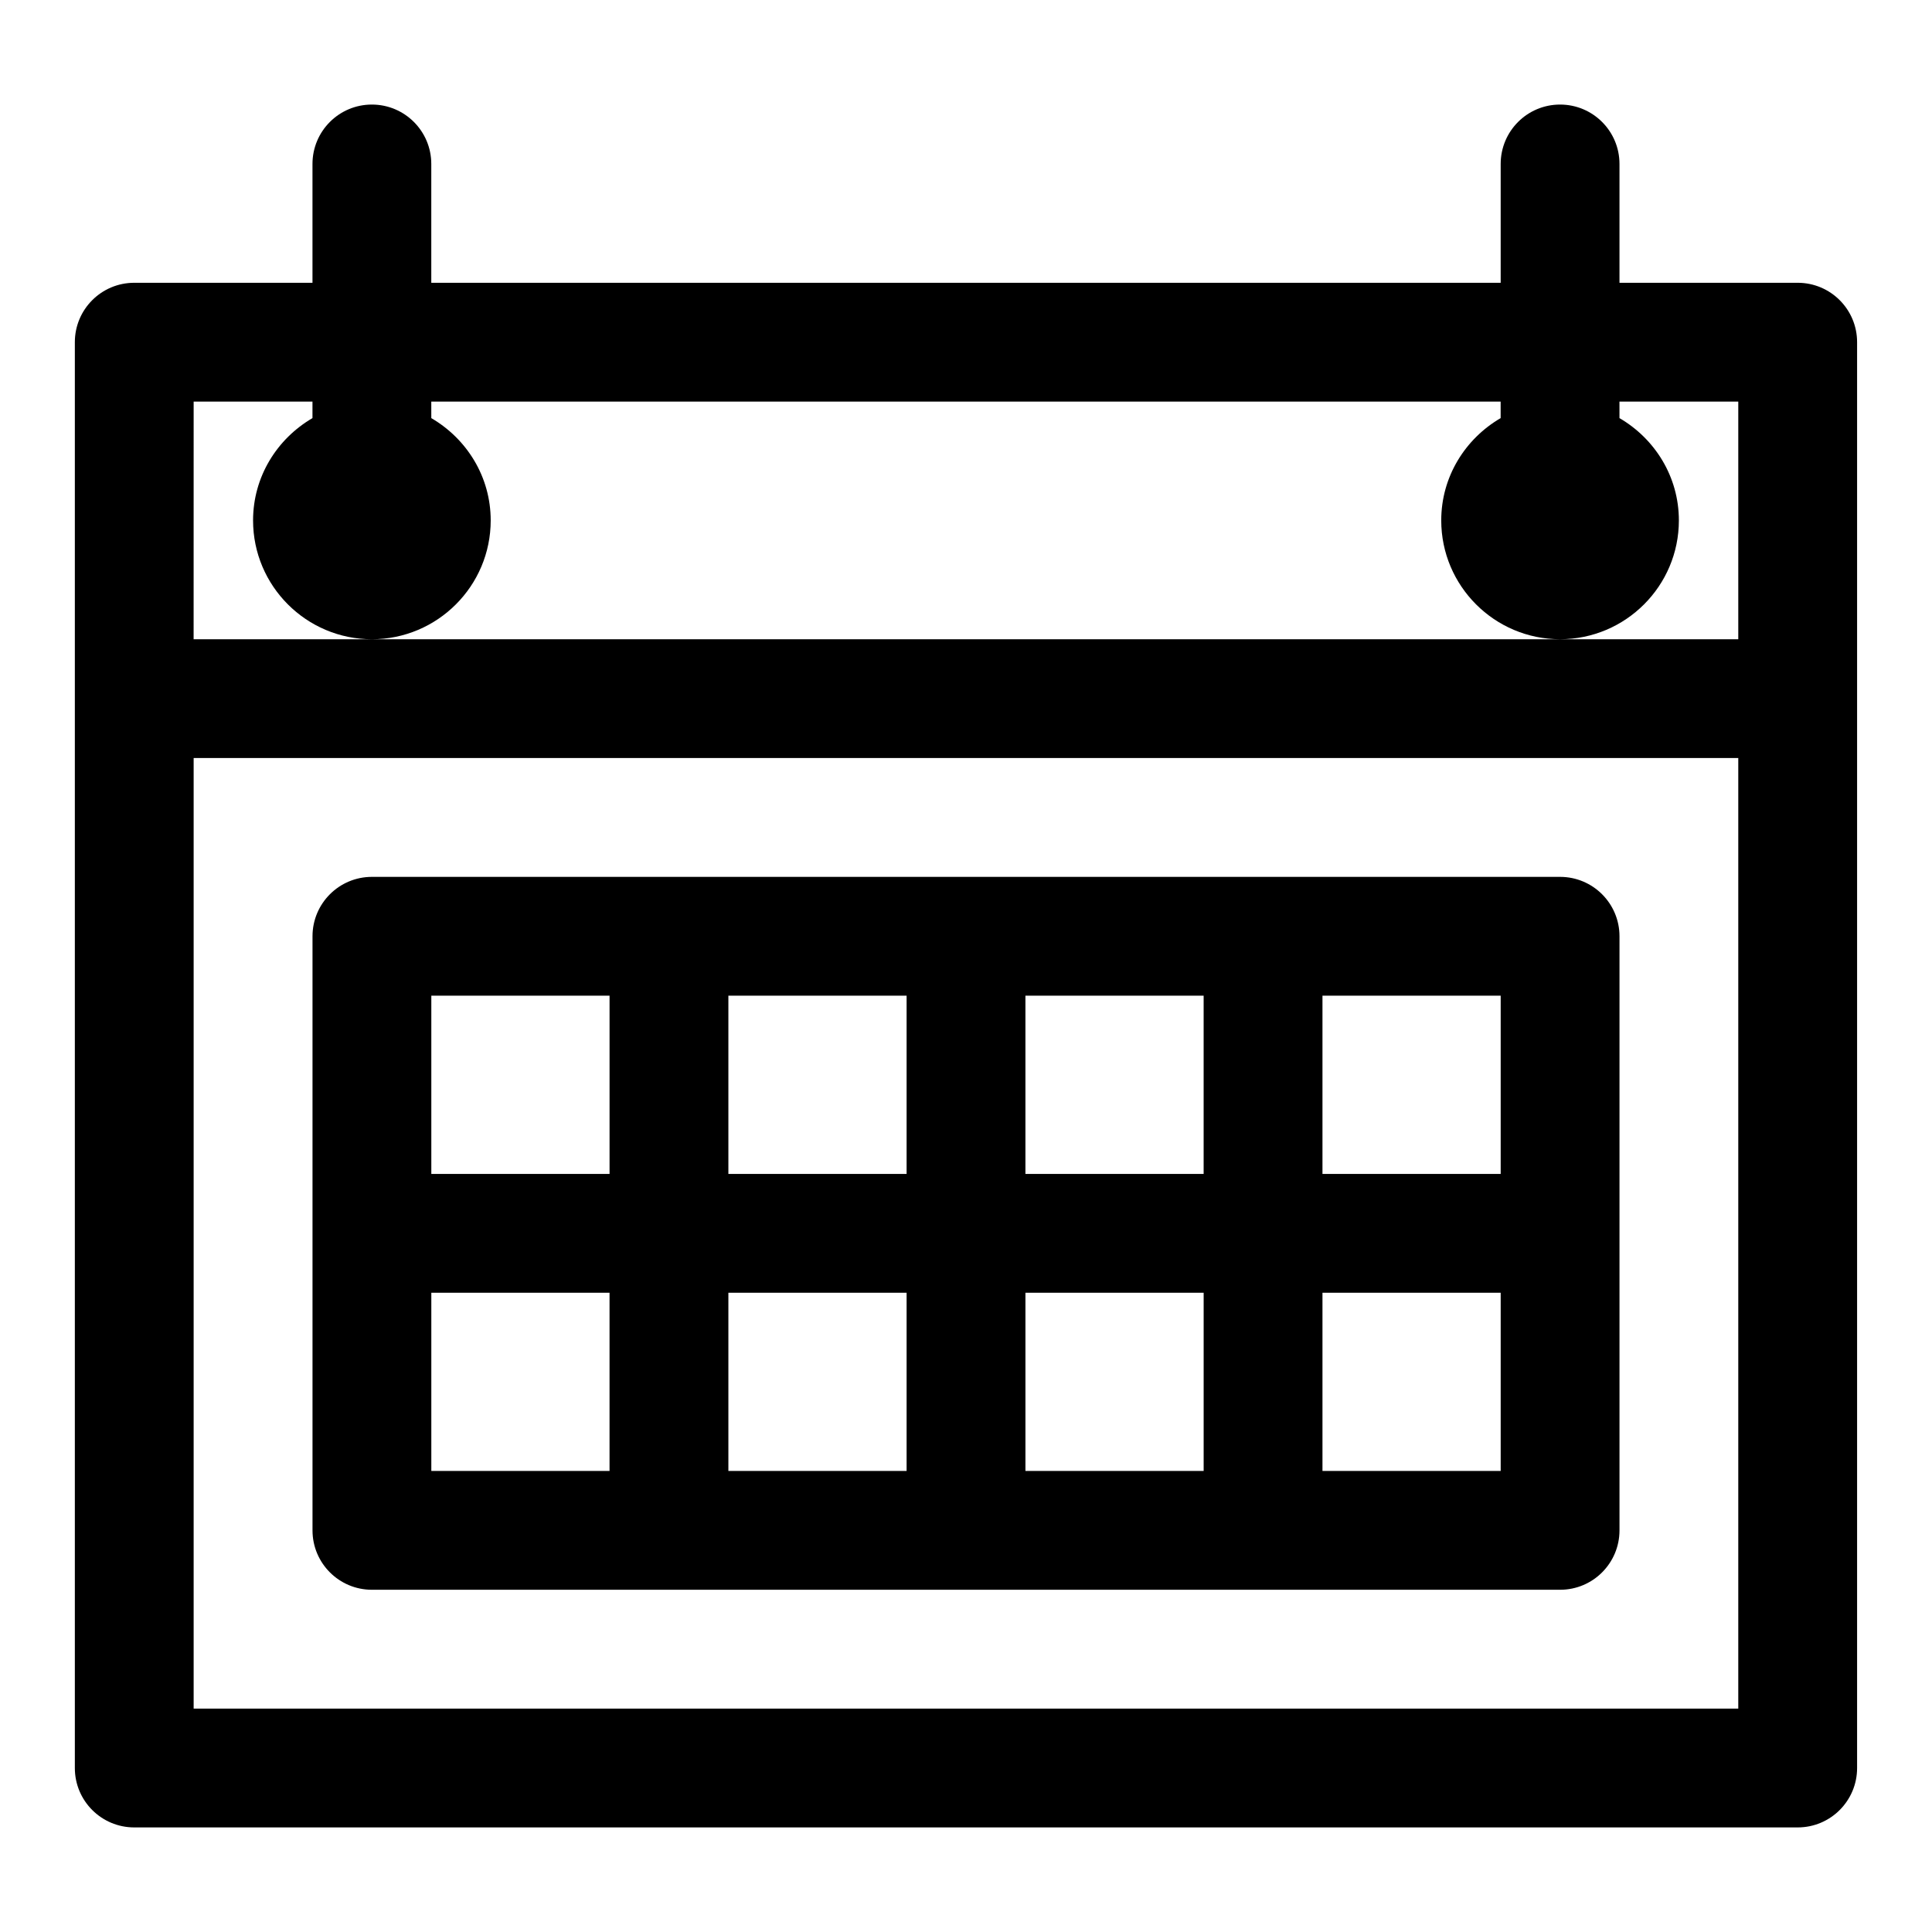
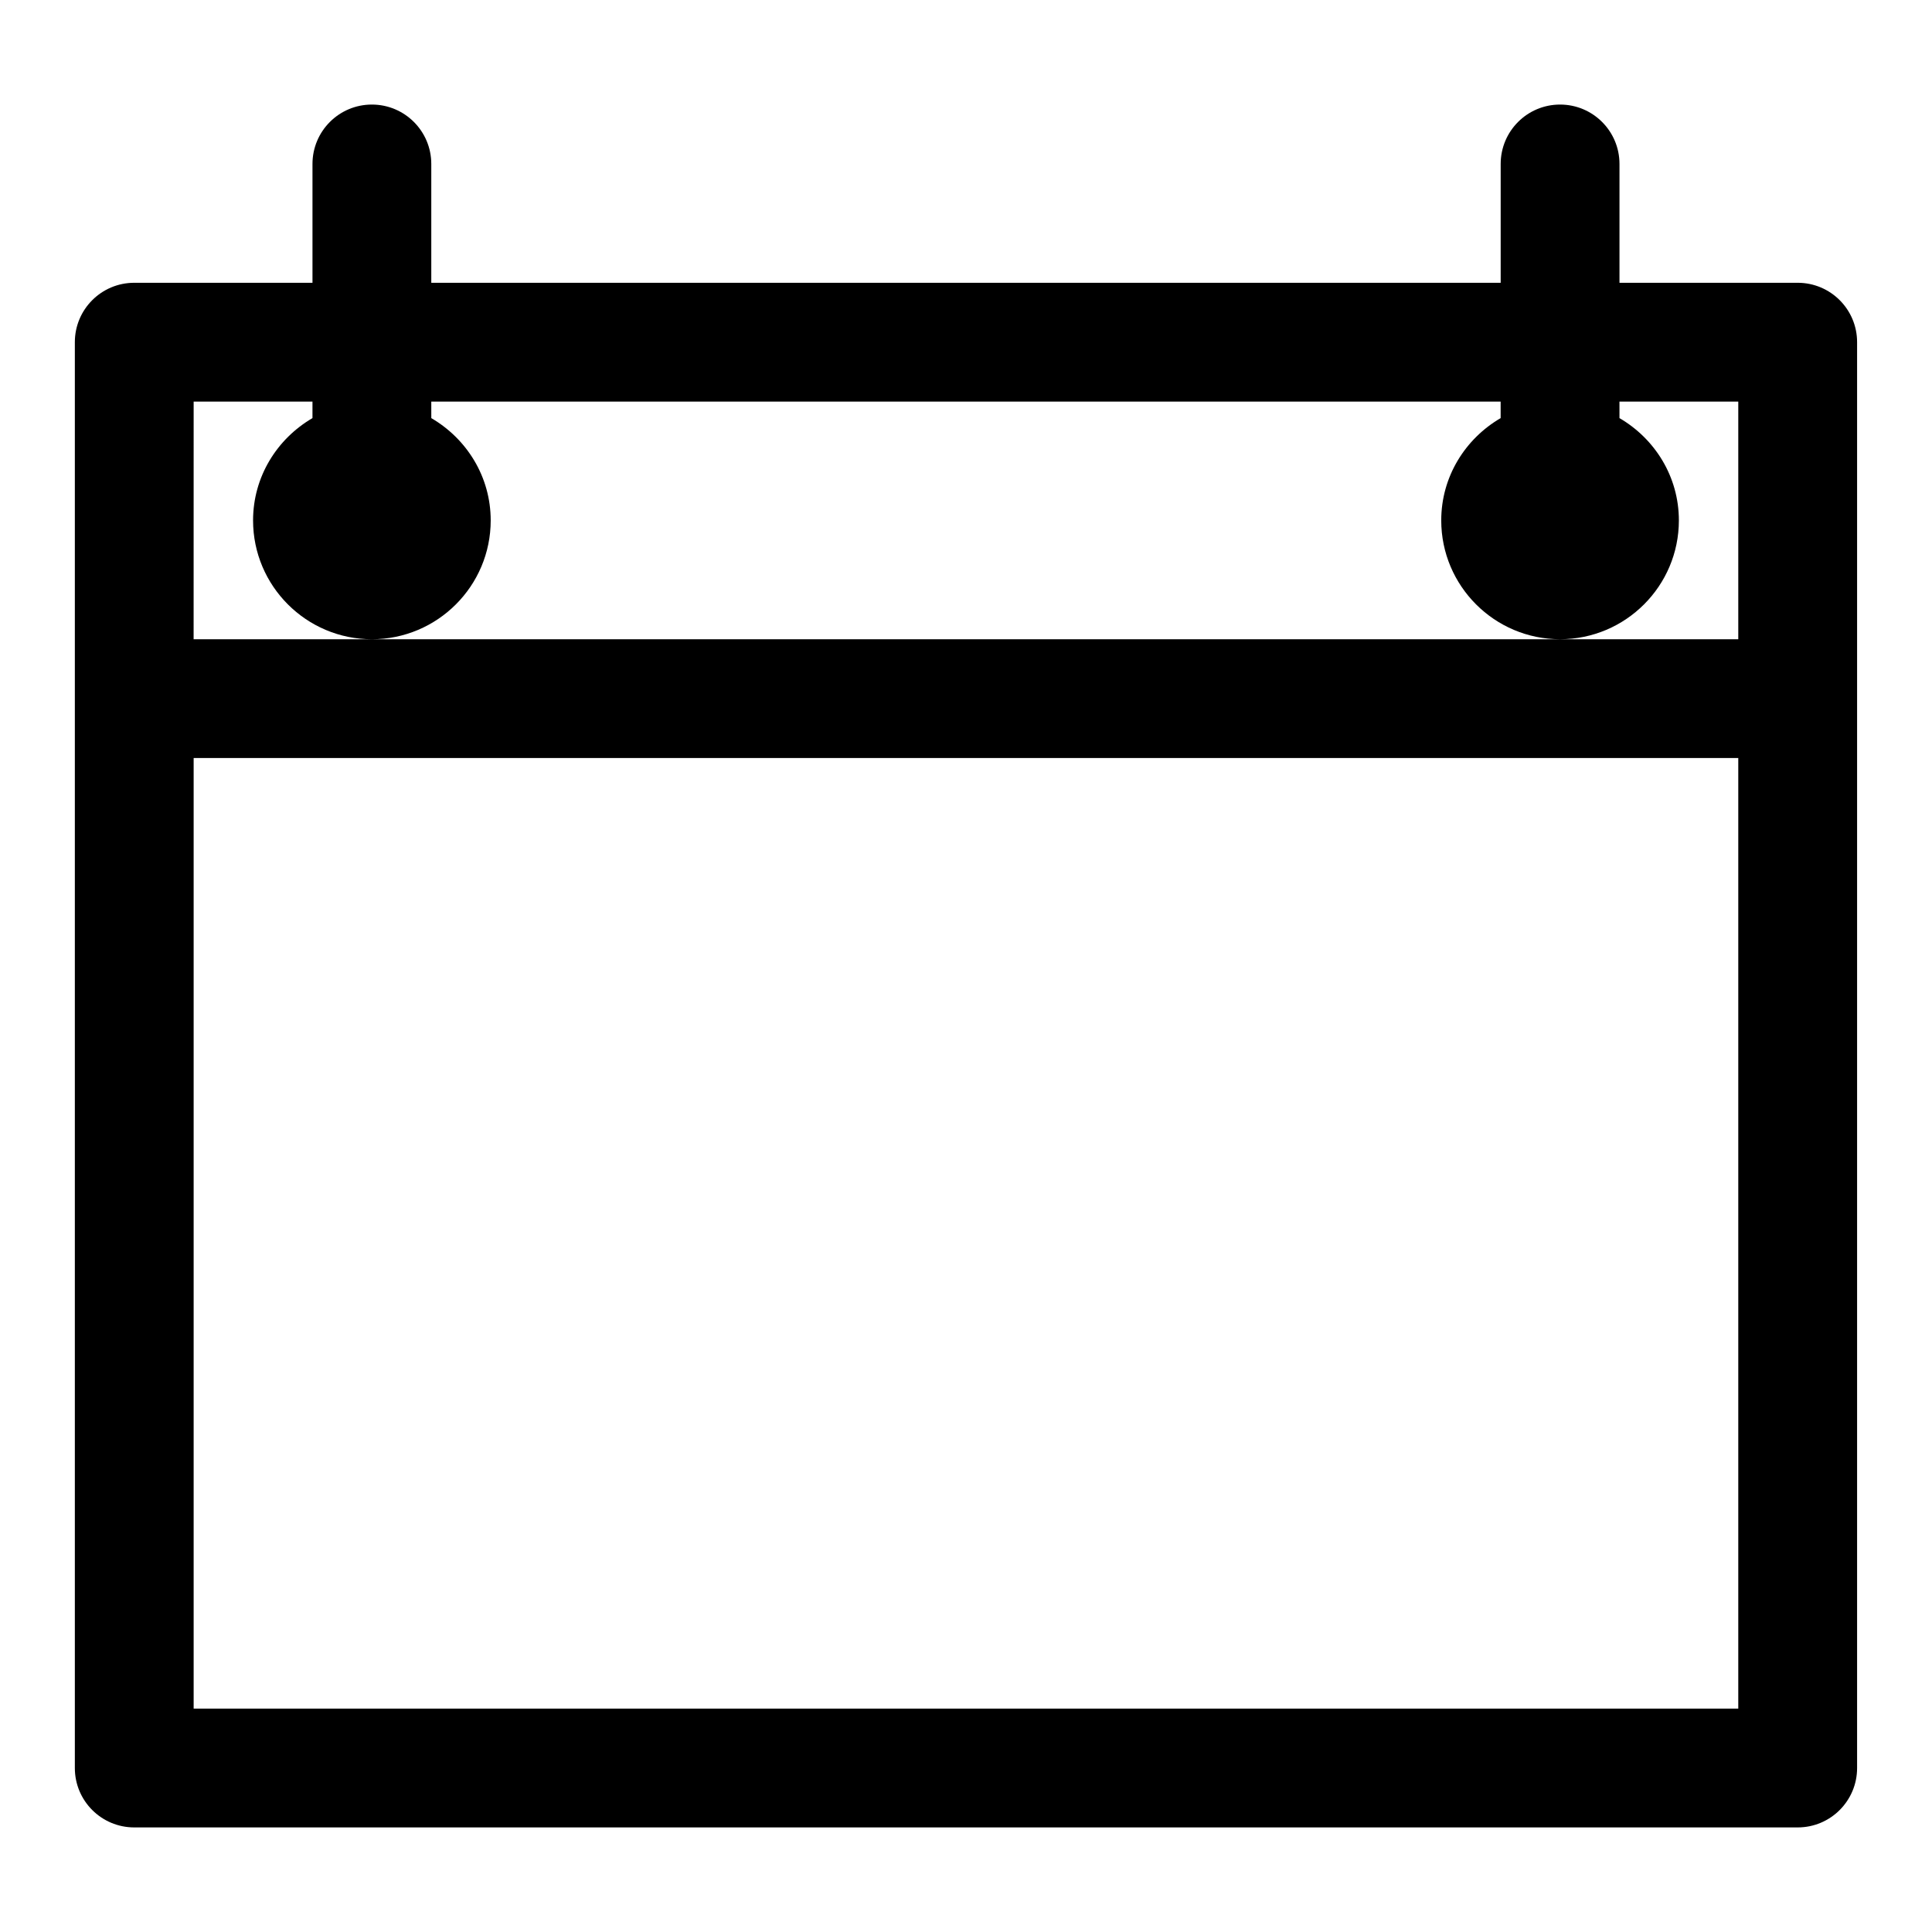
<svg xmlns="http://www.w3.org/2000/svg" fill="#000000" width="800px" height="800px" version="1.1" viewBox="144 144 512 512">
  <g>
    <path d="m620.41 218.94h-47.23v-31.488c0-8.691-7.039-15.742-15.742-15.742-8.707 0-15.742 7.055-15.742 15.742v31.488h-283.4v-31.488c0-8.691-7.039-15.742-15.742-15.742-8.707 0-15.742 7.055-15.742 15.742v31.488h-47.234c-8.707 0-15.742 7.055-15.742 15.742v377.86c0 8.691 7.039 15.742 15.742 15.742h440.83c8.707 0 15.742-7.055 15.742-15.742v-377.86c0.004-8.688-7.035-15.742-15.742-15.742zm-425.09 31.488h31.488v4.375c-9.367 5.465-15.742 15.512-15.742 27.113 0 17.367 14.121 31.488 31.488 31.488 17.367 0 31.488-14.121 31.488-31.488 0-11.602-6.375-21.648-15.742-27.109l-0.004-4.379h283.39v4.375c-9.367 5.465-15.742 15.508-15.742 27.109 0 17.367 14.121 31.488 31.488 31.488 17.367 0 31.488-14.121 31.488-31.488 0-11.602-6.375-21.648-15.742-27.109l-0.004-4.375h31.488v62.977h-409.35zm0 346.37v-251.91h409.34v251.91z" />
-     <path d="m557.44 376.38h-314.88c-8.707 0-15.742 7.055-15.742 15.742v157.44c0 8.691 7.039 15.742 15.742 15.742h314.88c8.707 0 15.742-7.055 15.742-15.742v-157.44c0-8.688-7.039-15.742-15.746-15.742zm-15.742 78.719h-47.23v-47.23h47.23zm-125.95 0v-47.23h47.23v47.23zm47.234 31.488v47.23h-47.23v-47.23zm-78.723-31.488h-47.23v-47.23h47.23zm-78.719-47.23v47.23h-47.234v-47.23zm-47.234 78.719h47.23v47.23l-47.23 0.004zm78.723 47.234v-47.23h47.23v47.23zm157.44 0v-47.23h47.23v47.23z" />
  </g>
</svg>